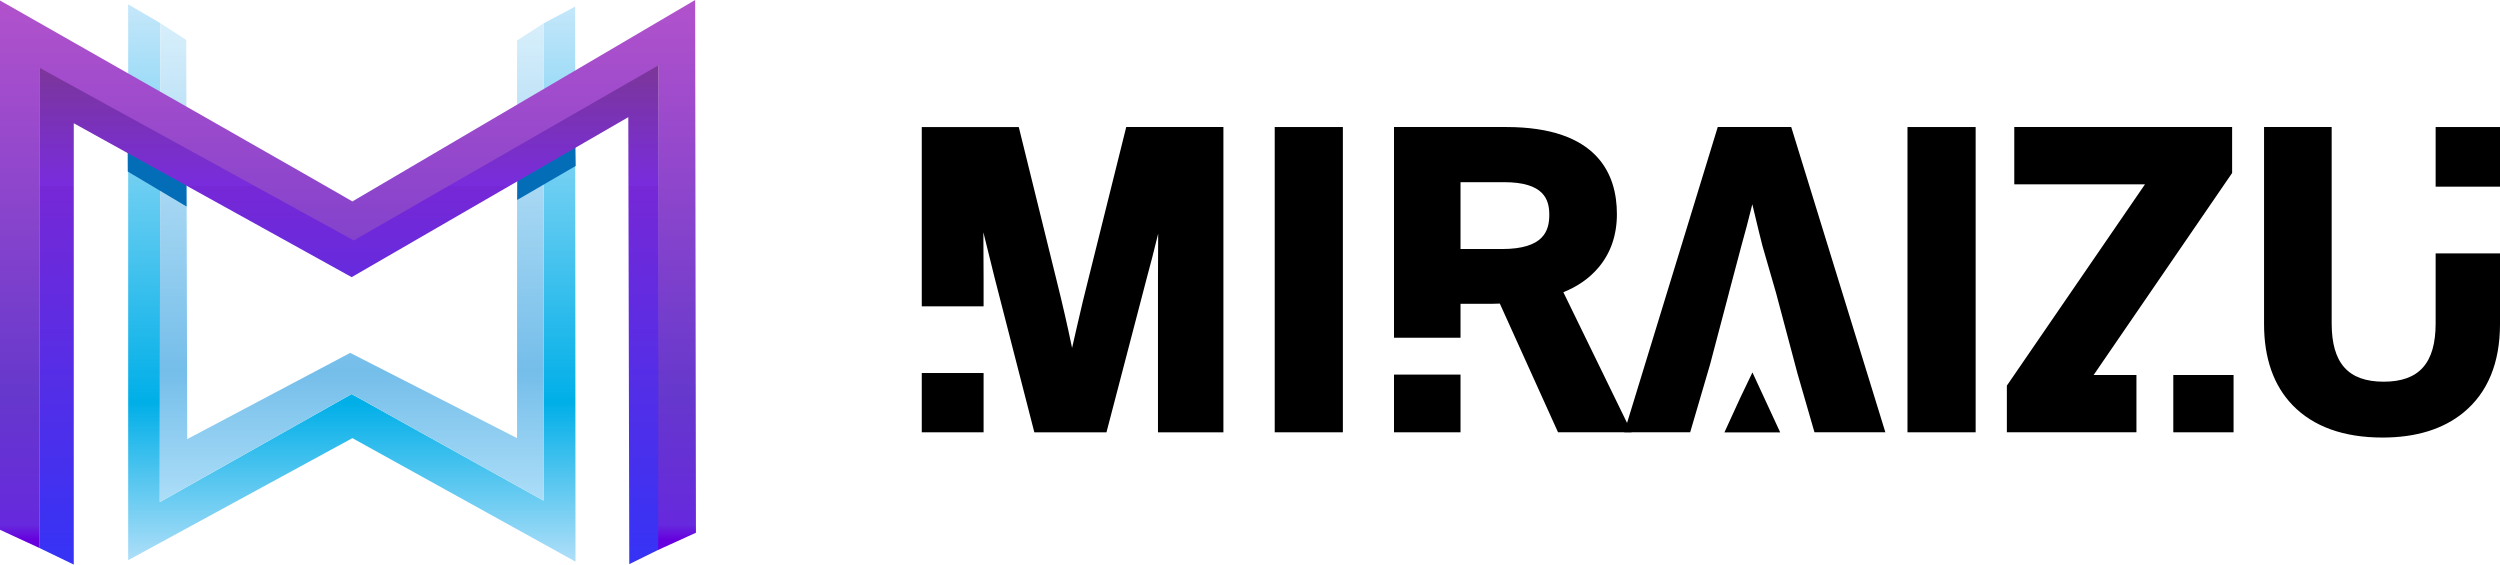
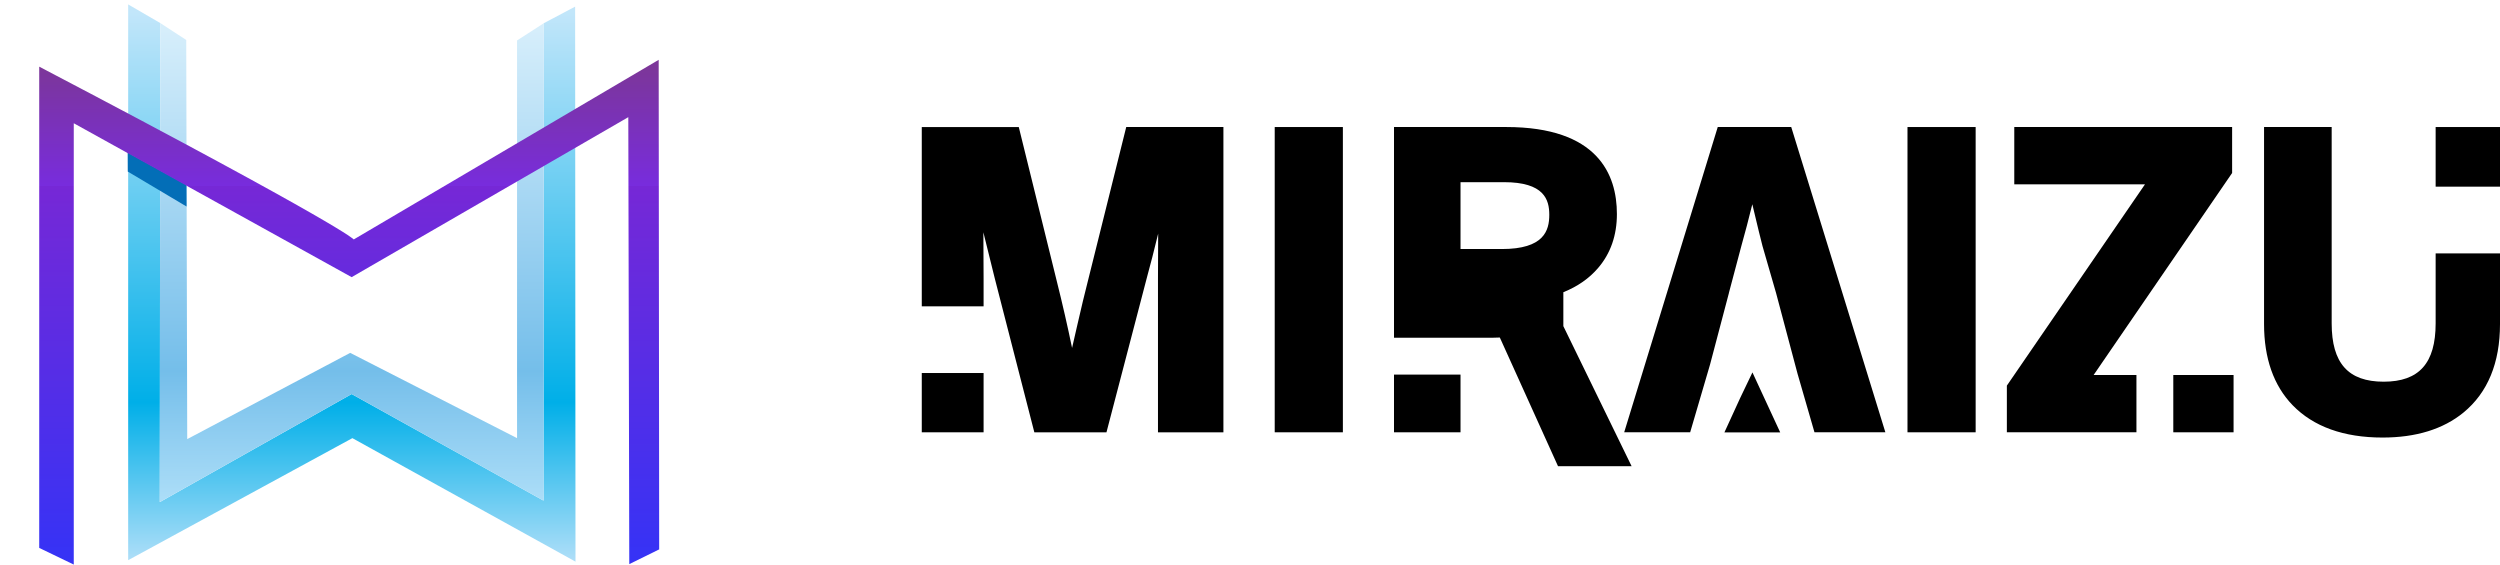
<svg xmlns="http://www.w3.org/2000/svg" id="_レイヤー_1" data-name="レイヤー 1" width="480" height="108.4" viewBox="0 0 480 108.4">
  <defs>
    <style>
      .cls-1 {
        fill: #036eb7;
        fill-rule: evenodd;
      }

      .cls-1, .cls-2, .cls-3, .cls-4, .cls-5, .cls-6 {
        stroke-width: 0px;
      }

      .cls-2 {
        fill: url(#linear-gradient);
      }

      .cls-3 {
        fill: #000;
      }

      .cls-4 {
        fill: url(#linear-gradient-2);
      }

      .cls-5 {
        fill: url(#linear-gradient-3);
      }

      .cls-6 {
        fill: url(#linear-gradient-4);
      }
    </style>
    <linearGradient id="linear-gradient" x1="67.551" y1=".847" x2="67.551" y2="107.836" gradientUnits="userSpaceOnUse">
      <stop offset=".014" stop-color="#c2e6fa" />
      <stop offset=".714" stop-color="#00afe8" />
      <stop offset=".996" stop-color="#addef8" />
    </linearGradient>
    <linearGradient id="linear-gradient-2" x1="67.551" y1="4.427" x2="67.551" y2="96.403" gradientUnits="userSpaceOnUse">
      <stop offset=".014" stop-color="#d6eefb" />
      <stop offset=".727" stop-color="#74beea" />
      <stop offset="1" stop-color="#addef8" />
    </linearGradient>
    <linearGradient id="linear-gradient-3" x1="67.045" y1="11.485" x2="67.045" y2="108.4" gradientUnits="userSpaceOnUse">
      <stop offset=".014" stop-color="#7c3699" />
      <stop offset=".25" stop-color="#782cdd" />
      <stop offset=".25" stop-color="#7628d6" />
      <stop offset="1" stop-color="#3533f6" />
    </linearGradient>
    <linearGradient id="linear-gradient-4" x1="66.81" y1="0" x2="66.81" y2="105.578" gradientUnits="userSpaceOnUse">
      <stop offset="0" stop-color="#886cfd" />
      <stop offset="0" stop-color="#ab42cc" />
      <stop offset="0" stop-color="#b252cc" />
      <stop offset=".713" stop-color="#6638cc" />
      <stop offset=".954" stop-color="#6629dd" />
      <stop offset=".982" stop-color="#6600de" />
    </linearGradient>
  </defs>
  <g>
    <g>
      <rect class="cls-3" x="244.745" y="24.39" width="13.087" height="58.611" />
      <rect class="cls-3" x="366.238" y="24.39" width="13.087" height="58.611" />
    </g>
    <g>
      <rect class="cls-3" x="176.98" y="71.62" width="11.869" height="11.382" />
      <path class="cls-3" d="M216.237,24.39l-7.371,29.597c-.583,2.257-1.276,5.149-2.062,8.595-.36,1.583-.682,2.991-.966,4.222-.872-4.219-1.864-8.553-2.965-12.94l-7.268-29.473h-18.625v34.421h11.869v-5.271c0-2.998-.014-5.981-.041-8.938,1.18,4.843,1.916,7.817,2.195,8.873l7.59,29.525h13.849l7.796-29.842c.637-2.303,1.35-5.082,2.131-8.31-.026,3.46-.038,6.321-.038,8.552v29.601h12.564V24.39h-18.657Z" />
    </g>
    <path class="cls-3" d="M343.919,24.39h-14.112l-17.963,58.611h12.668l3.814-13.002,3.627-13.742h-.009l2.415-9.102c.675-2.381,1.372-5.038,2.086-7.938.989,4.164,1.643,6.848,1.953,8.016l2.607,9.024,4.122,15.494,3.253,11.25h13.612l-18.074-58.611Z" />
    <polygon class="cls-3" points="341.802 83.025 331.087 83.022 334.127 76.387 336.468 71.504 341.802 83.025" />
    <g>
      <rect class="cls-3" x="467.643" y="24.39" width="12.357" height="11.449" />
      <path class="cls-3" d="M467.643,48.649v13.44c0,7.639-3.171,11.197-9.981,11.197s-9.981-3.558-9.981-11.197V24.39h-12.983v37.837c0,6.566,1.843,11.804,5.481,15.569,3.998,4.123,9.81,6.214,17.273,6.214,6.422,0,11.646-1.614,15.534-4.799,4.653-3.819,7.014-9.533,7.014-16.984v-13.578h-12.357Z" />
    </g>
    <g>
      <polygon class="cls-3" points="410.196 72.001 401.976 72.001 428.567 33.214 428.567 24.39 386.741 24.39 386.741 35.391 411.836 35.391 385.317 74.04 385.317 83.001 410.196 83.001 410.196 72.001" />
      <rect class="cls-3" x="417.273" y="72.001" width="11.572" height="11" />
    </g>
    <g>
      <rect class="cls-3" x="267.648" y="71.922" width="12.772" height="11.079" />
-       <path class="cls-3" d="M300.163,56.106c2.732-1.097,4.972-2.659,6.677-4.659,2.392-2.784,3.605-6.266,3.605-10.349,0-7.622-3.689-16.709-21.259-16.709h-21.538v40.455h12.772v-6.517h6.171l1.375-.04,11.175,24.712h14.13l-13.108-26.895ZM288.351,47.814h-7.931v-12.837h8.349c7.707,0,8.695,3.347,8.695,6.261,0,3.062-1.035,6.577-9.113,6.577Z" />
+       <path class="cls-3" d="M300.163,56.106c2.732-1.097,4.972-2.659,6.677-4.659,2.392-2.784,3.605-6.266,3.605-10.349,0-7.622-3.689-16.709-21.259-16.709h-21.538v40.455h12.772h6.171l1.375-.04,11.175,24.712h14.13l-13.108-26.895ZM288.351,47.814h-7.931v-12.837h8.349c7.707,0,8.695,3.347,8.695,6.261,0,3.062-1.035,6.577-9.113,6.577Z" />
    </g>
  </g>
  <g>
    <polygon class="cls-2" points="24.608 .847 24.608 107.554 67.657 84.123 110.495 107.836 110.425 1.27 104.426 4.446 104.355 88.64 104.355 96.121 67.516 75.654 30.677 96.403 30.771 4.427 24.608 .847" />
    <polygon class="cls-4" points="30.771 4.427 30.677 96.403 67.516 75.654 104.355 96.121 104.426 4.446 99.274 7.763 99.274 84.123 67.234 67.75 35.947 84.31 35.758 7.674 30.771 4.427" />
-     <polygon class="cls-1" points="110.53 31.864 99.298 38.393 99.325 34.592 110.471 28.136 110.53 31.864" />
    <polygon class="cls-1" points="24.53 32.939 35.821 39.654 35.806 35.496 24.514 29.285 24.53 32.939" />
    <path class="cls-5" d="M67.921,45.973L126.468,11.485l.094,93.999-5.74,2.826-.188-85.815-53.118,30.718L14.163,23.665v84.735l-6.634-3.202V12.797c58.77,30.798,60.392,33.176,60.392,33.176Z" />
-     <path class="cls-6" d="M67.657,38.674L133.468,0l.152,102.283-7.245,3.295.094-93.062-58.548,33.647L7.529,12.986v92.213l-7.529-3.478V.095c65.682,37.356,67.657,38.579,67.657,38.579Z" />
  </g>
</svg>